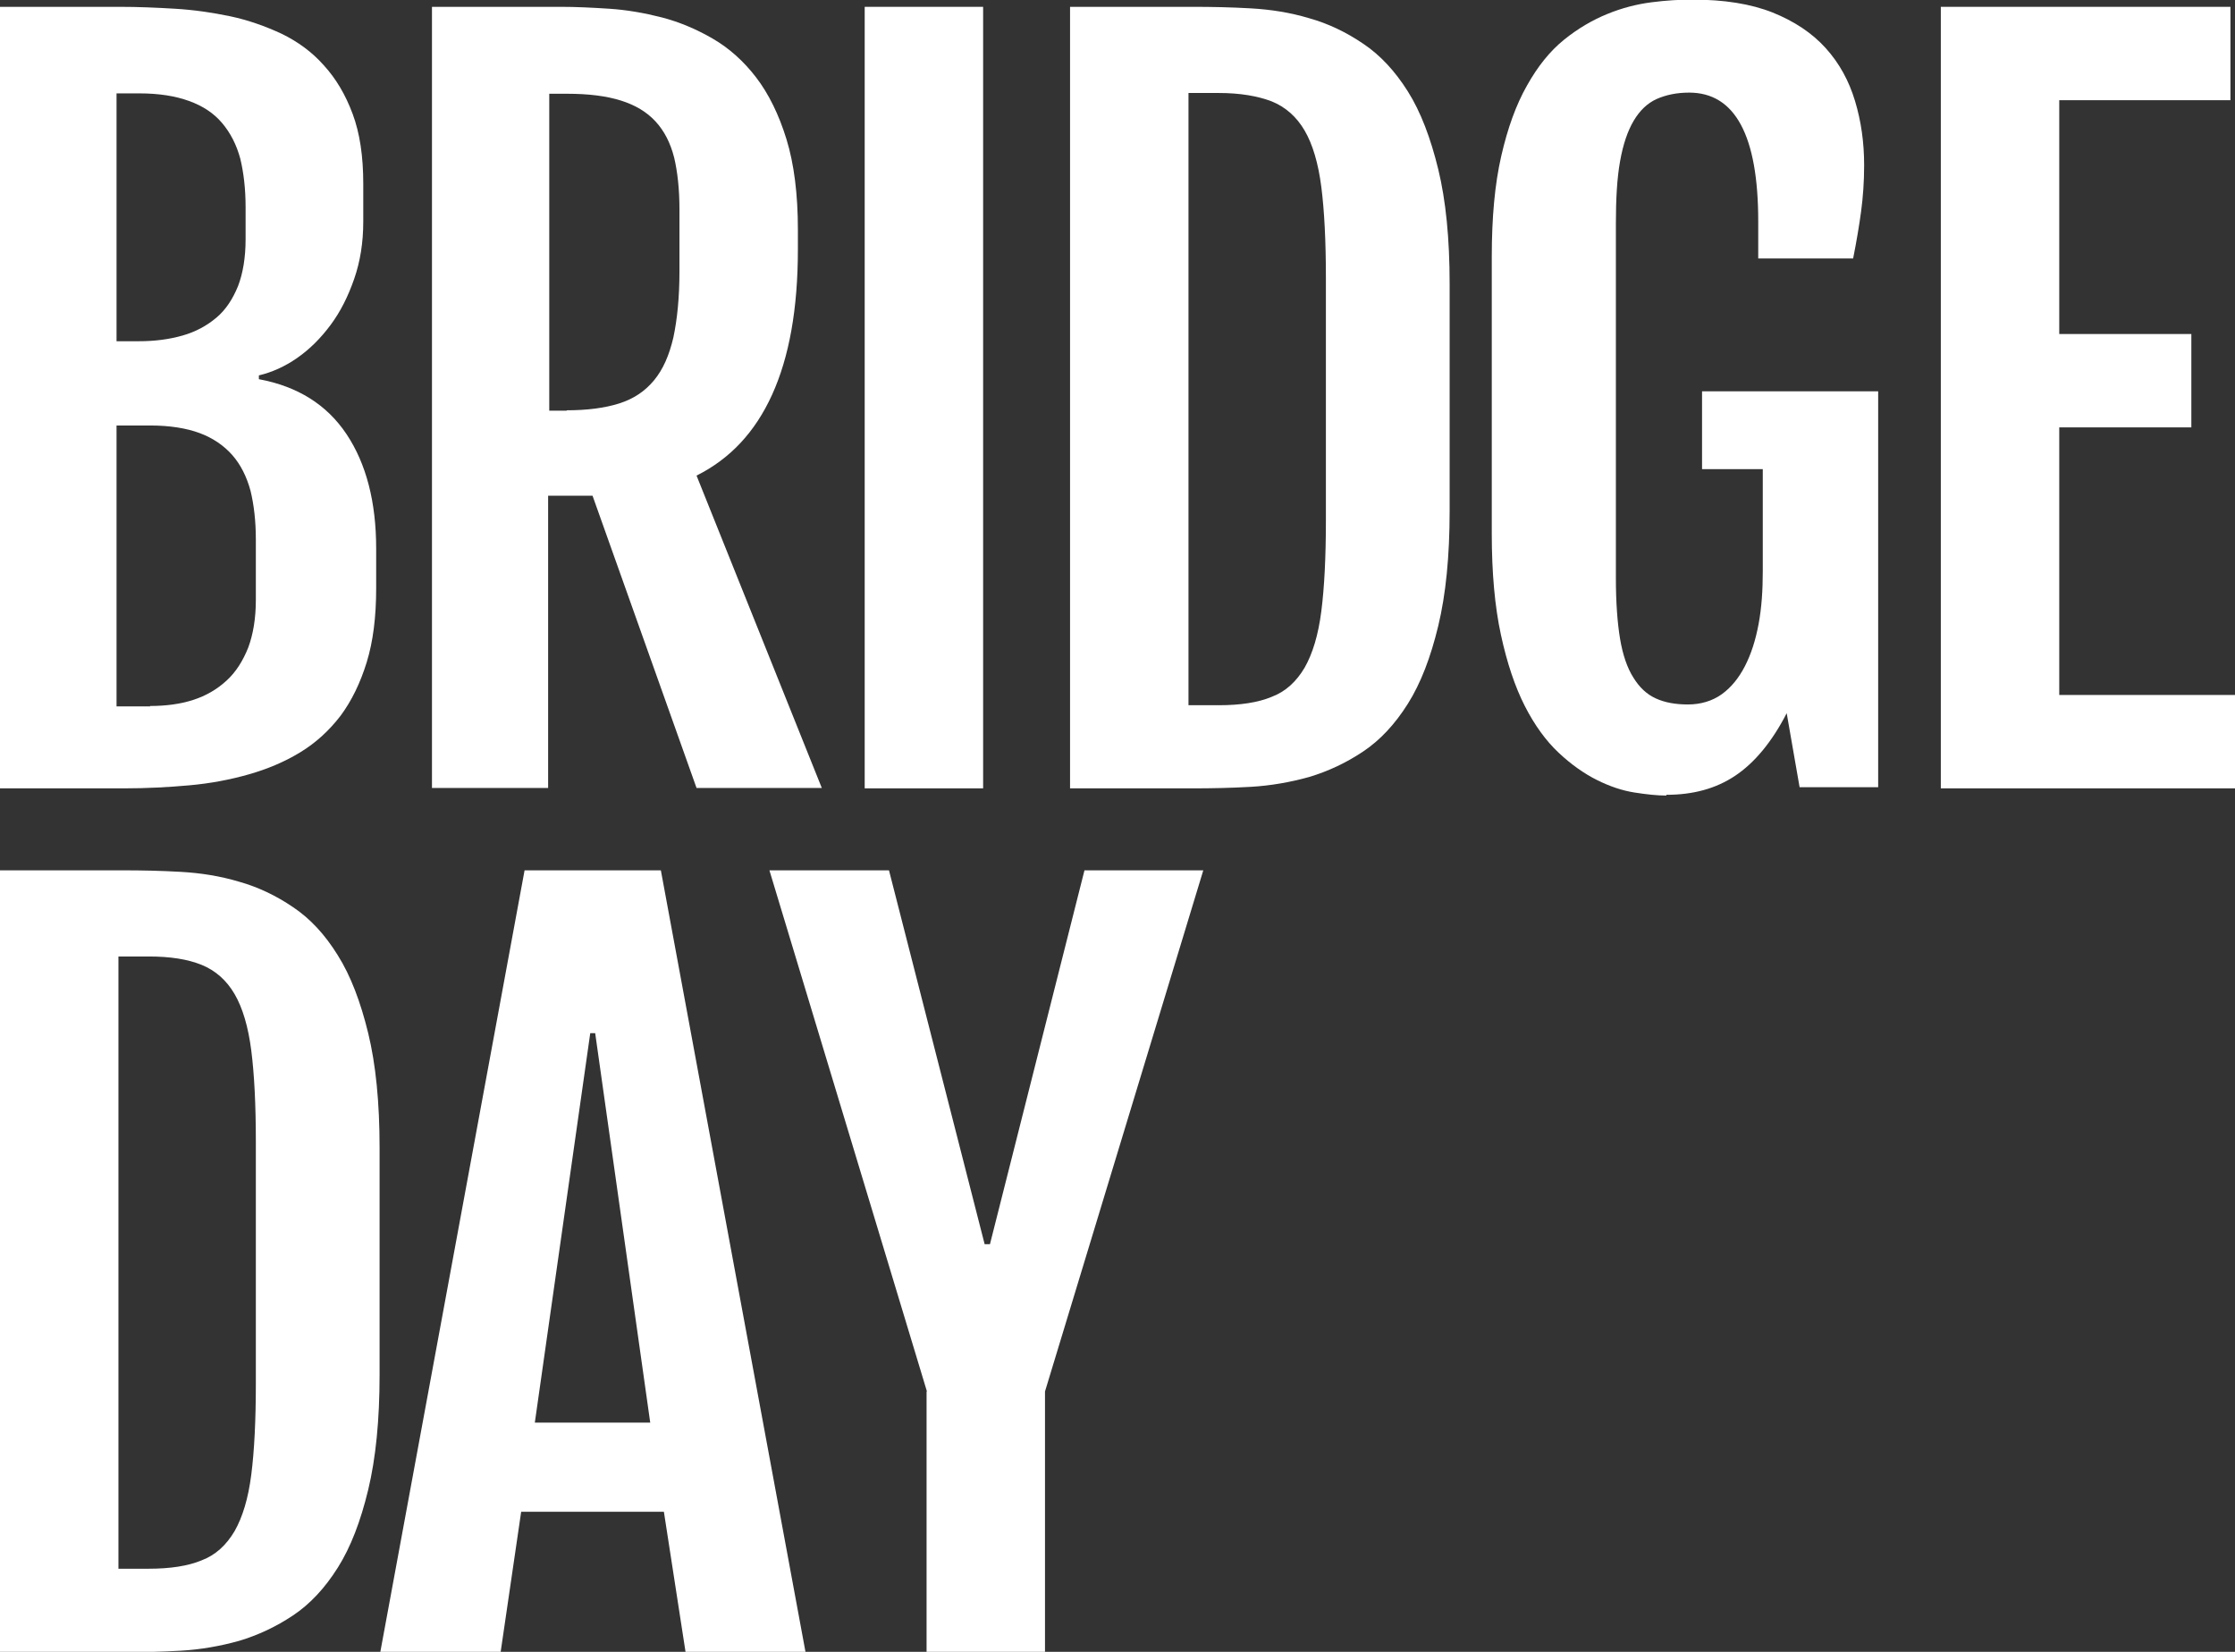
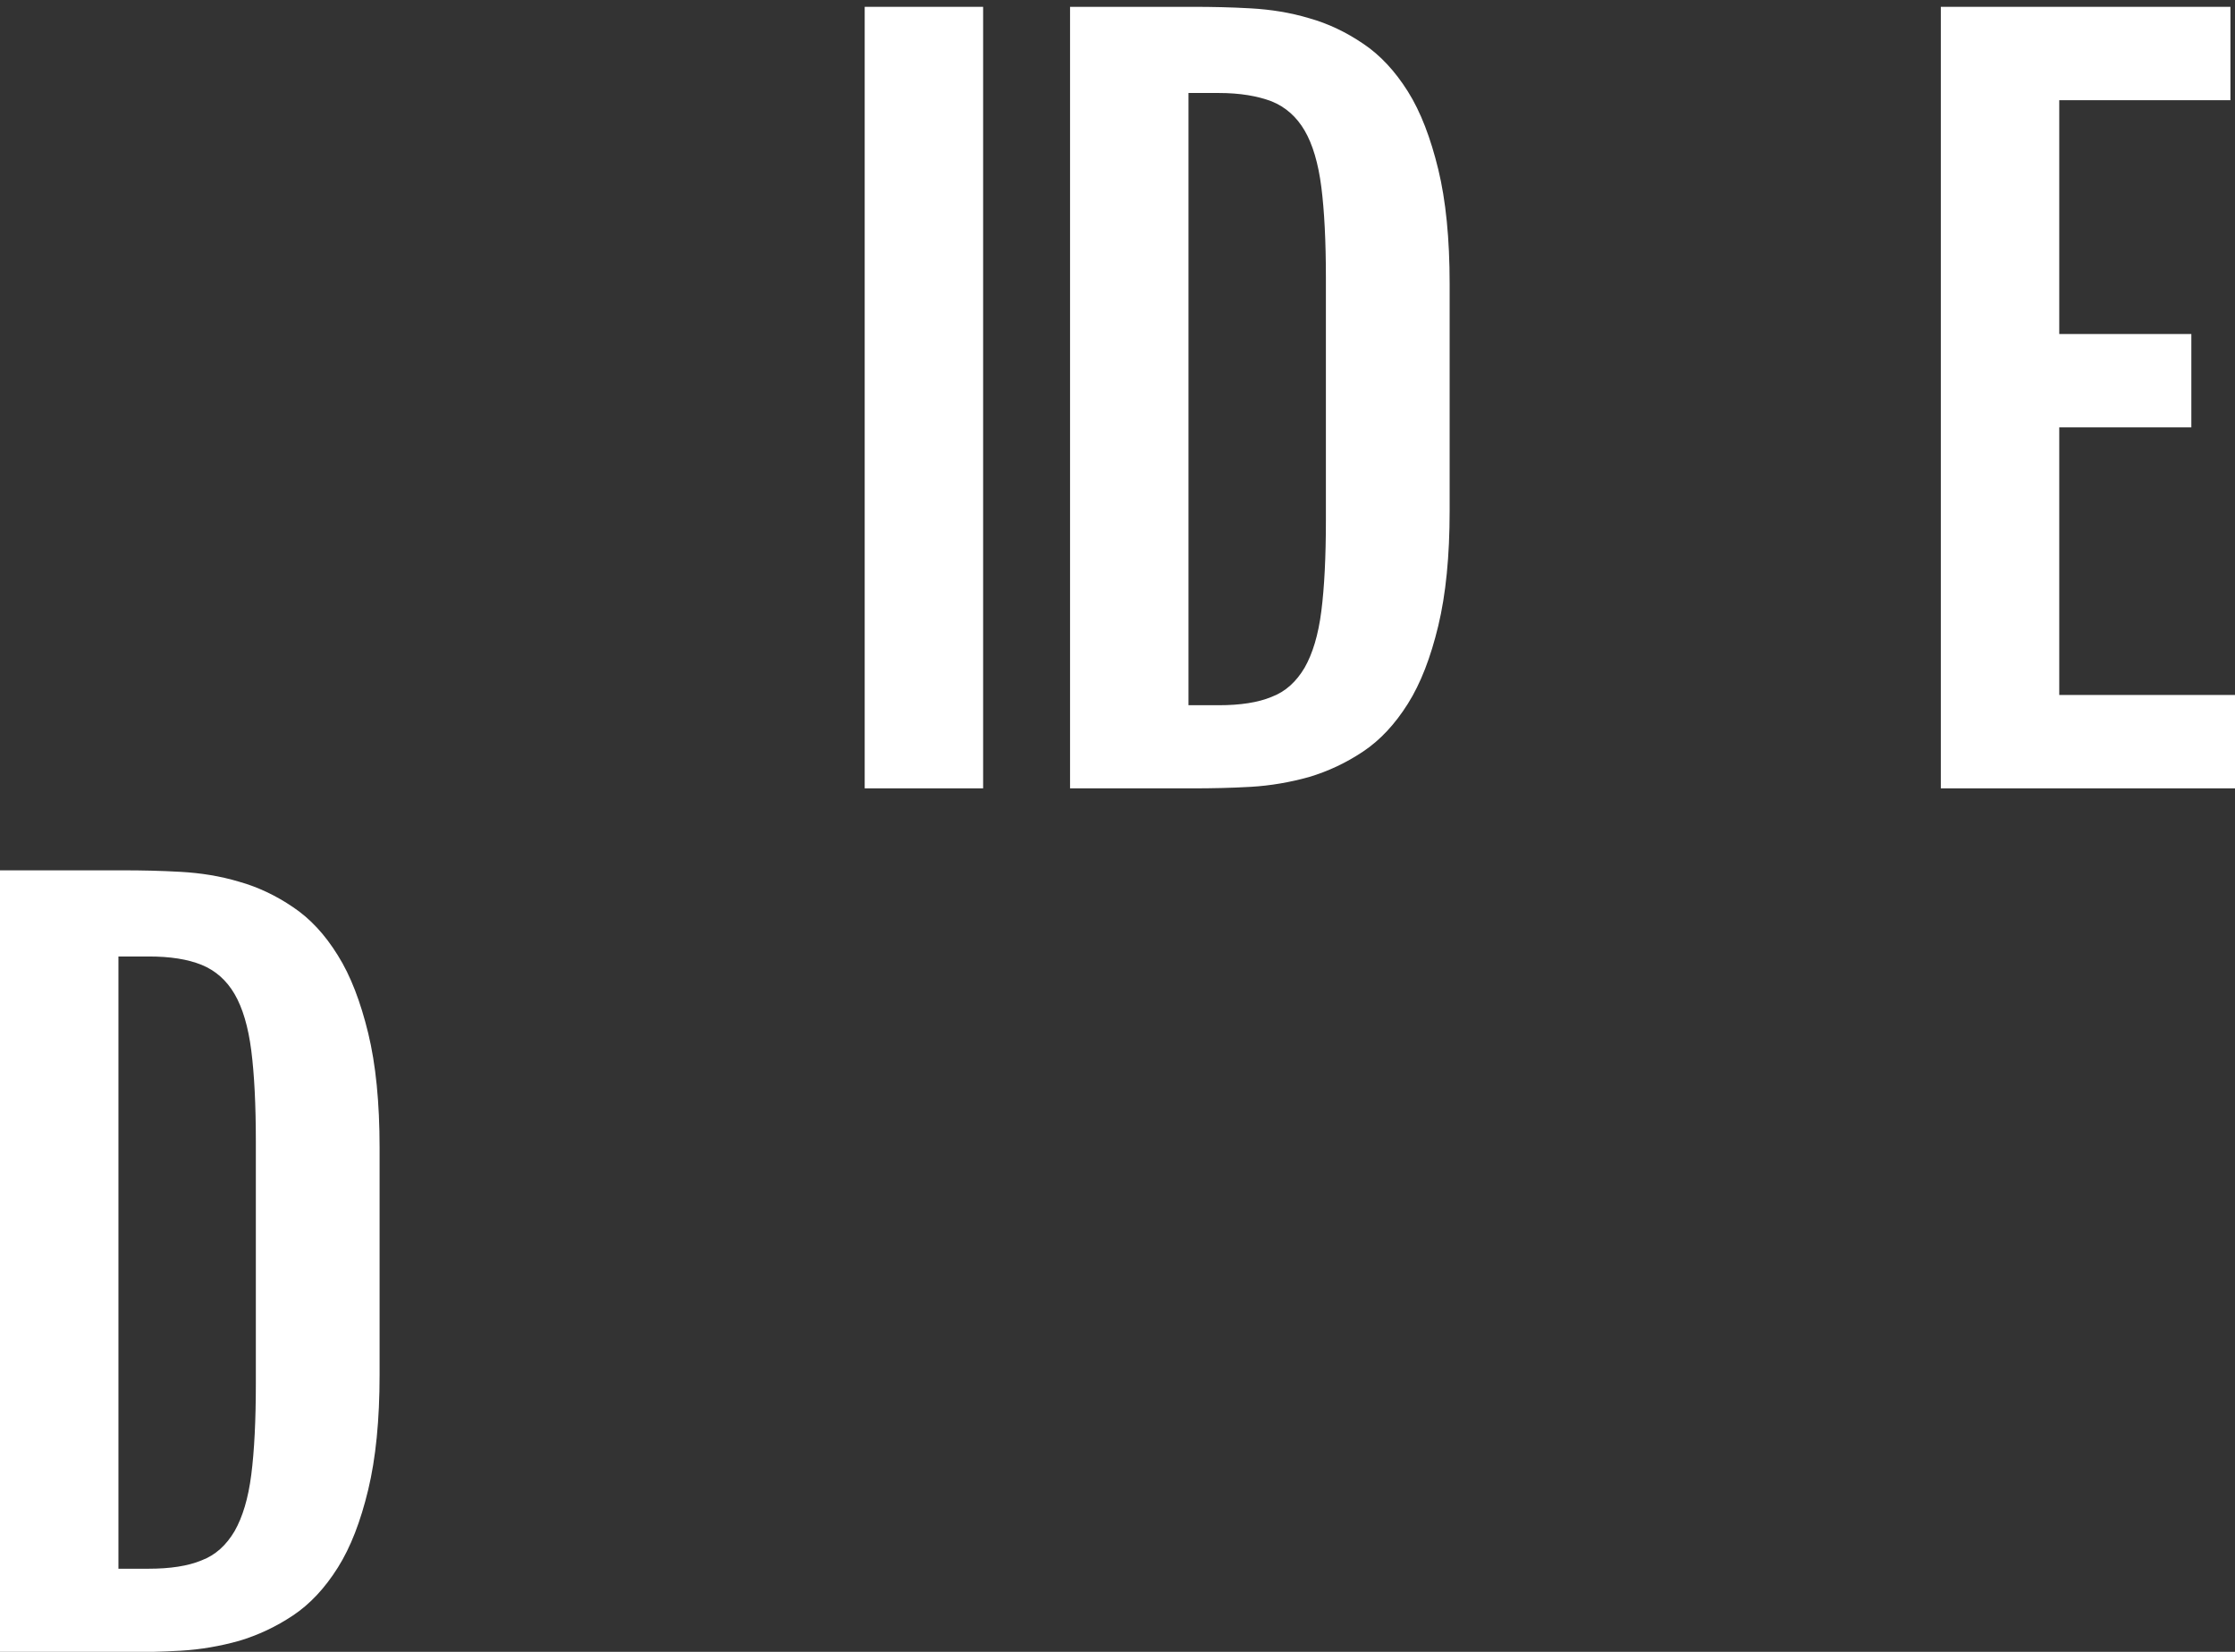
<svg xmlns="http://www.w3.org/2000/svg" id="Layer_2" viewBox="0 0 58.88 43.52">
  <rect x="0" y="0" width="58.88" height="43.52" fill="#333333" stroke="none" />
  <defs>
    <style>.cls-1{fill:#fff;}</style>
  </defs>
  <g id="Layer_1-2">
    <g>
      <g>
-         <path class="cls-1" d="m0,.18h3.16c.47,0,.95.02,1.45.05.5.03.98.1,1.46.2.47.1.92.26,1.35.46.43.21.8.48,1.11.83.32.35.57.77.76,1.28s.28,1.12.28,1.84v1c0,.55-.08,1.05-.24,1.51-.16.46-.36.86-.62,1.21-.26.35-.55.64-.88.87-.33.23-.67.38-1.01.46v.1c1.02.19,1.79.67,2.31,1.45.52.78.78,1.79.78,3.01v1.05c0,.75-.08,1.4-.25,1.95s-.4,1.02-.69,1.41c-.3.39-.65.71-1.06.96-.41.25-.86.44-1.35.58-.49.14-1.01.24-1.57.29-.55.05-1.13.08-1.71.08H0V.18Zm3.66,8.81c.42,0,.8-.05,1.15-.15.35-.1.64-.26.89-.47.25-.21.43-.49.57-.83.13-.34.2-.75.2-1.24v-.84c0-.48-.05-.91-.14-1.28-.1-.37-.26-.68-.48-.94-.22-.26-.51-.45-.87-.58-.36-.13-.79-.2-1.31-.2h-.6v6.53h.6Zm.29,9.61c.42,0,.8-.05,1.14-.16.34-.11.63-.28.88-.51.25-.23.43-.52.57-.87.13-.35.2-.77.2-1.25v-1.6c0-.48-.05-.91-.14-1.28-.1-.37-.26-.69-.48-.94-.22-.25-.51-.45-.86-.58-.35-.13-.79-.2-1.3-.2h-.89v7.4h.89Z" />
-         <path class="cls-1" d="m11.39.18h3.39c.39,0,.81.02,1.27.05s.92.11,1.39.23c.46.12.91.31,1.34.56.43.25.81.59,1.14,1.02s.6.98.8,1.63c.2.65.3,1.45.3,2.38v.52c0,1.57-.23,2.84-.68,3.83s-1.11,1.69-1.99,2.13l3.3,8.23h-3.3l-2.74-7.7h-1.17v7.7h-3.06V.18Zm3.53,10.63c.55,0,1.01-.06,1.39-.18.38-.12.68-.32.92-.61s.4-.66.51-1.13c.1-.47.16-1.05.16-1.74v-1.63c0-.53-.05-.99-.14-1.37-.1-.39-.26-.7-.49-.95-.23-.25-.53-.43-.91-.55-.38-.12-.85-.18-1.42-.18h-.47v8.35h.47Z" />
        <path class="cls-1" d="m22.78.18h3.12v20.59h-3.12V.18Z" />
        <path class="cls-1" d="m28.19.18h3.24c.49,0,1,.01,1.52.04.53.03,1.04.11,1.54.26.5.14.98.37,1.42.67.45.3.84.72,1.18,1.26.34.54.6,1.23.8,2.05.2.82.3,1.83.3,3.02v5.98c0,1.19-.1,2.2-.3,3.03-.2.83-.46,1.51-.8,2.05-.34.54-.73.96-1.18,1.26-.45.3-.92.52-1.42.67-.5.14-1.02.23-1.54.26-.53.03-1.03.04-1.52.04h-3.24V.18Zm3.92,18.4c.56,0,1.03-.07,1.39-.22.37-.14.65-.4.87-.77.21-.37.36-.86.44-1.49.08-.63.12-1.43.12-2.39v-6.39c0-.96-.04-1.76-.12-2.39-.08-.63-.23-1.13-.44-1.49s-.5-.62-.87-.77c-.37-.14-.83-.22-1.39-.22h-.8v16.13h.8Z" />
-         <path class="cls-1" d="m43.9,20.96c-.24,0-.52-.03-.84-.08-.32-.05-.65-.16-.99-.33-.34-.17-.68-.41-1.01-.72-.33-.31-.63-.72-.89-1.23-.26-.51-.47-1.14-.63-1.88-.16-.74-.24-1.63-.24-2.66v-7.29c0-1.04.08-1.92.25-2.66.17-.74.39-1.35.68-1.86.28-.5.6-.9.97-1.2.37-.3.75-.52,1.14-.68.39-.16.78-.26,1.17-.31.39-.05.74-.07,1.07-.07.84,0,1.54.11,2.12.34.57.23,1.04.54,1.4.94s.61.86.77,1.39c.16.53.24,1.09.24,1.69,0,.44-.03.85-.08,1.22-.05.37-.12.79-.21,1.24h-2.5v-.98c0-2.26-.61-3.39-1.82-3.39-.33,0-.61.06-.86.17-.24.11-.44.3-.6.57-.16.27-.28.62-.36,1.07s-.11.99-.11,1.65v9.33c0,.64.04,1.18.11,1.6s.19.77.35,1.02c.16.26.35.44.59.55.24.11.52.16.85.16s.64-.09.89-.27c.25-.18.45-.43.61-.74.16-.31.28-.68.36-1.11s.11-.89.11-1.39v-2.69h-1.6v-2.05h4.64v10.43h-2.07l-.34-1.95c-.39.76-.85,1.31-1.36,1.65s-1.11.5-1.81.5Z" />
        <path class="cls-1" d="m51.13.18h7.63v2.46h-4.51v6.16h3.48v2.46h-3.48v7.05h4.63v2.46h-7.75V.18Z" />
      </g>
      <g>
        <path class="cls-1" d="m0,22.93h3.24c.49,0,1,.01,1.52.04.53.03,1.04.11,1.54.26.5.14.98.37,1.42.67.45.3.84.72,1.18,1.27.34.54.6,1.23.8,2.05.2.82.3,1.83.3,3.02v5.98c0,1.19-.1,2.2-.3,3.03-.2.83-.46,1.51-.8,2.05-.34.54-.73.96-1.18,1.26-.45.3-.92.52-1.42.67-.5.14-1.02.23-1.54.26-.53.03-1.03.04-1.52.04H0v-20.59Zm3.92,18.4c.56,0,1.03-.07,1.39-.22.37-.14.65-.4.87-.77.21-.37.36-.86.44-1.49.08-.63.12-1.43.12-2.39v-6.39c0-.96-.04-1.76-.12-2.39-.08-.63-.23-1.13-.44-1.49s-.5-.62-.87-.77-.83-.22-1.39-.22h-.8v16.13h.8Z" />
-         <path class="cls-1" d="m13.82,22.93h3.59l3.81,20.59h-3.16l-.57-3.69h-3.76l-.54,3.69h-3.17l3.8-20.59Zm3.31,14.55l-1.45-10.26h-.13l-1.46,10.26h3.04Z" />
-         <path class="cls-1" d="m24.42,36.66l-4.15-13.73h3.15l2.52,9.85h.14l2.49-9.85h3.13l-4.17,13.73v6.86h-3.12v-6.86Z" />
      </g>
    </g>
  </g>
</svg>